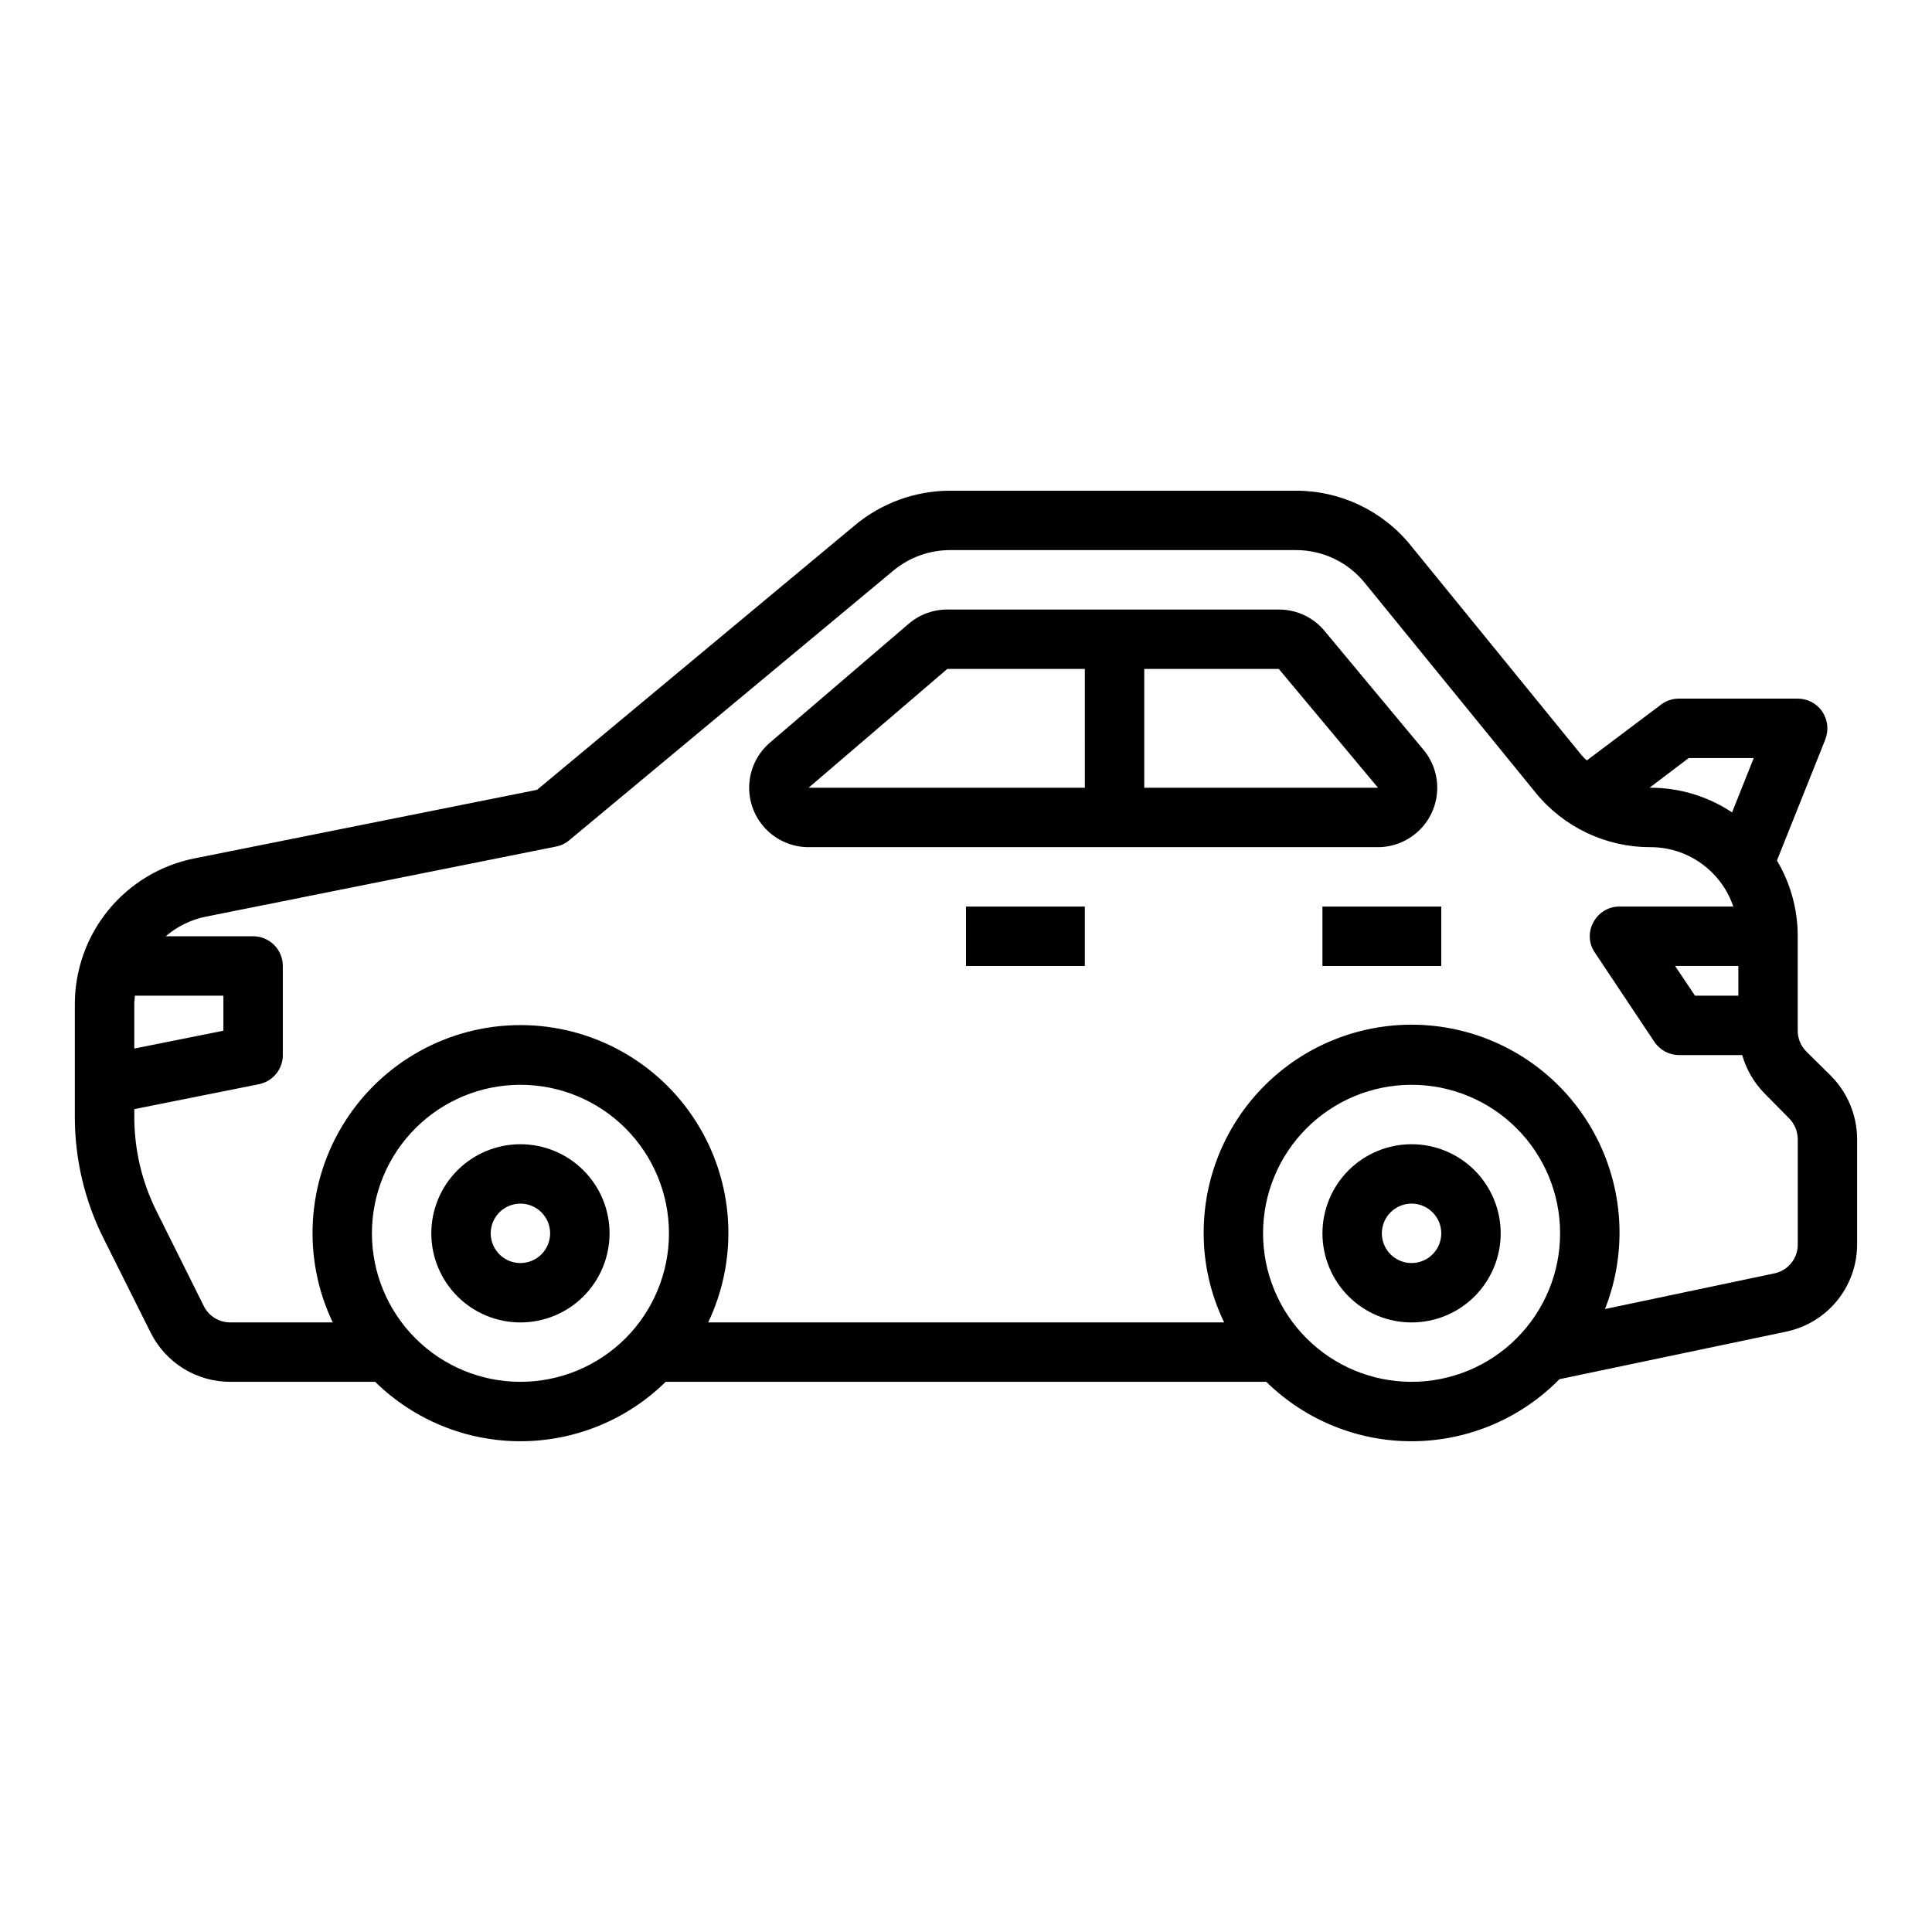
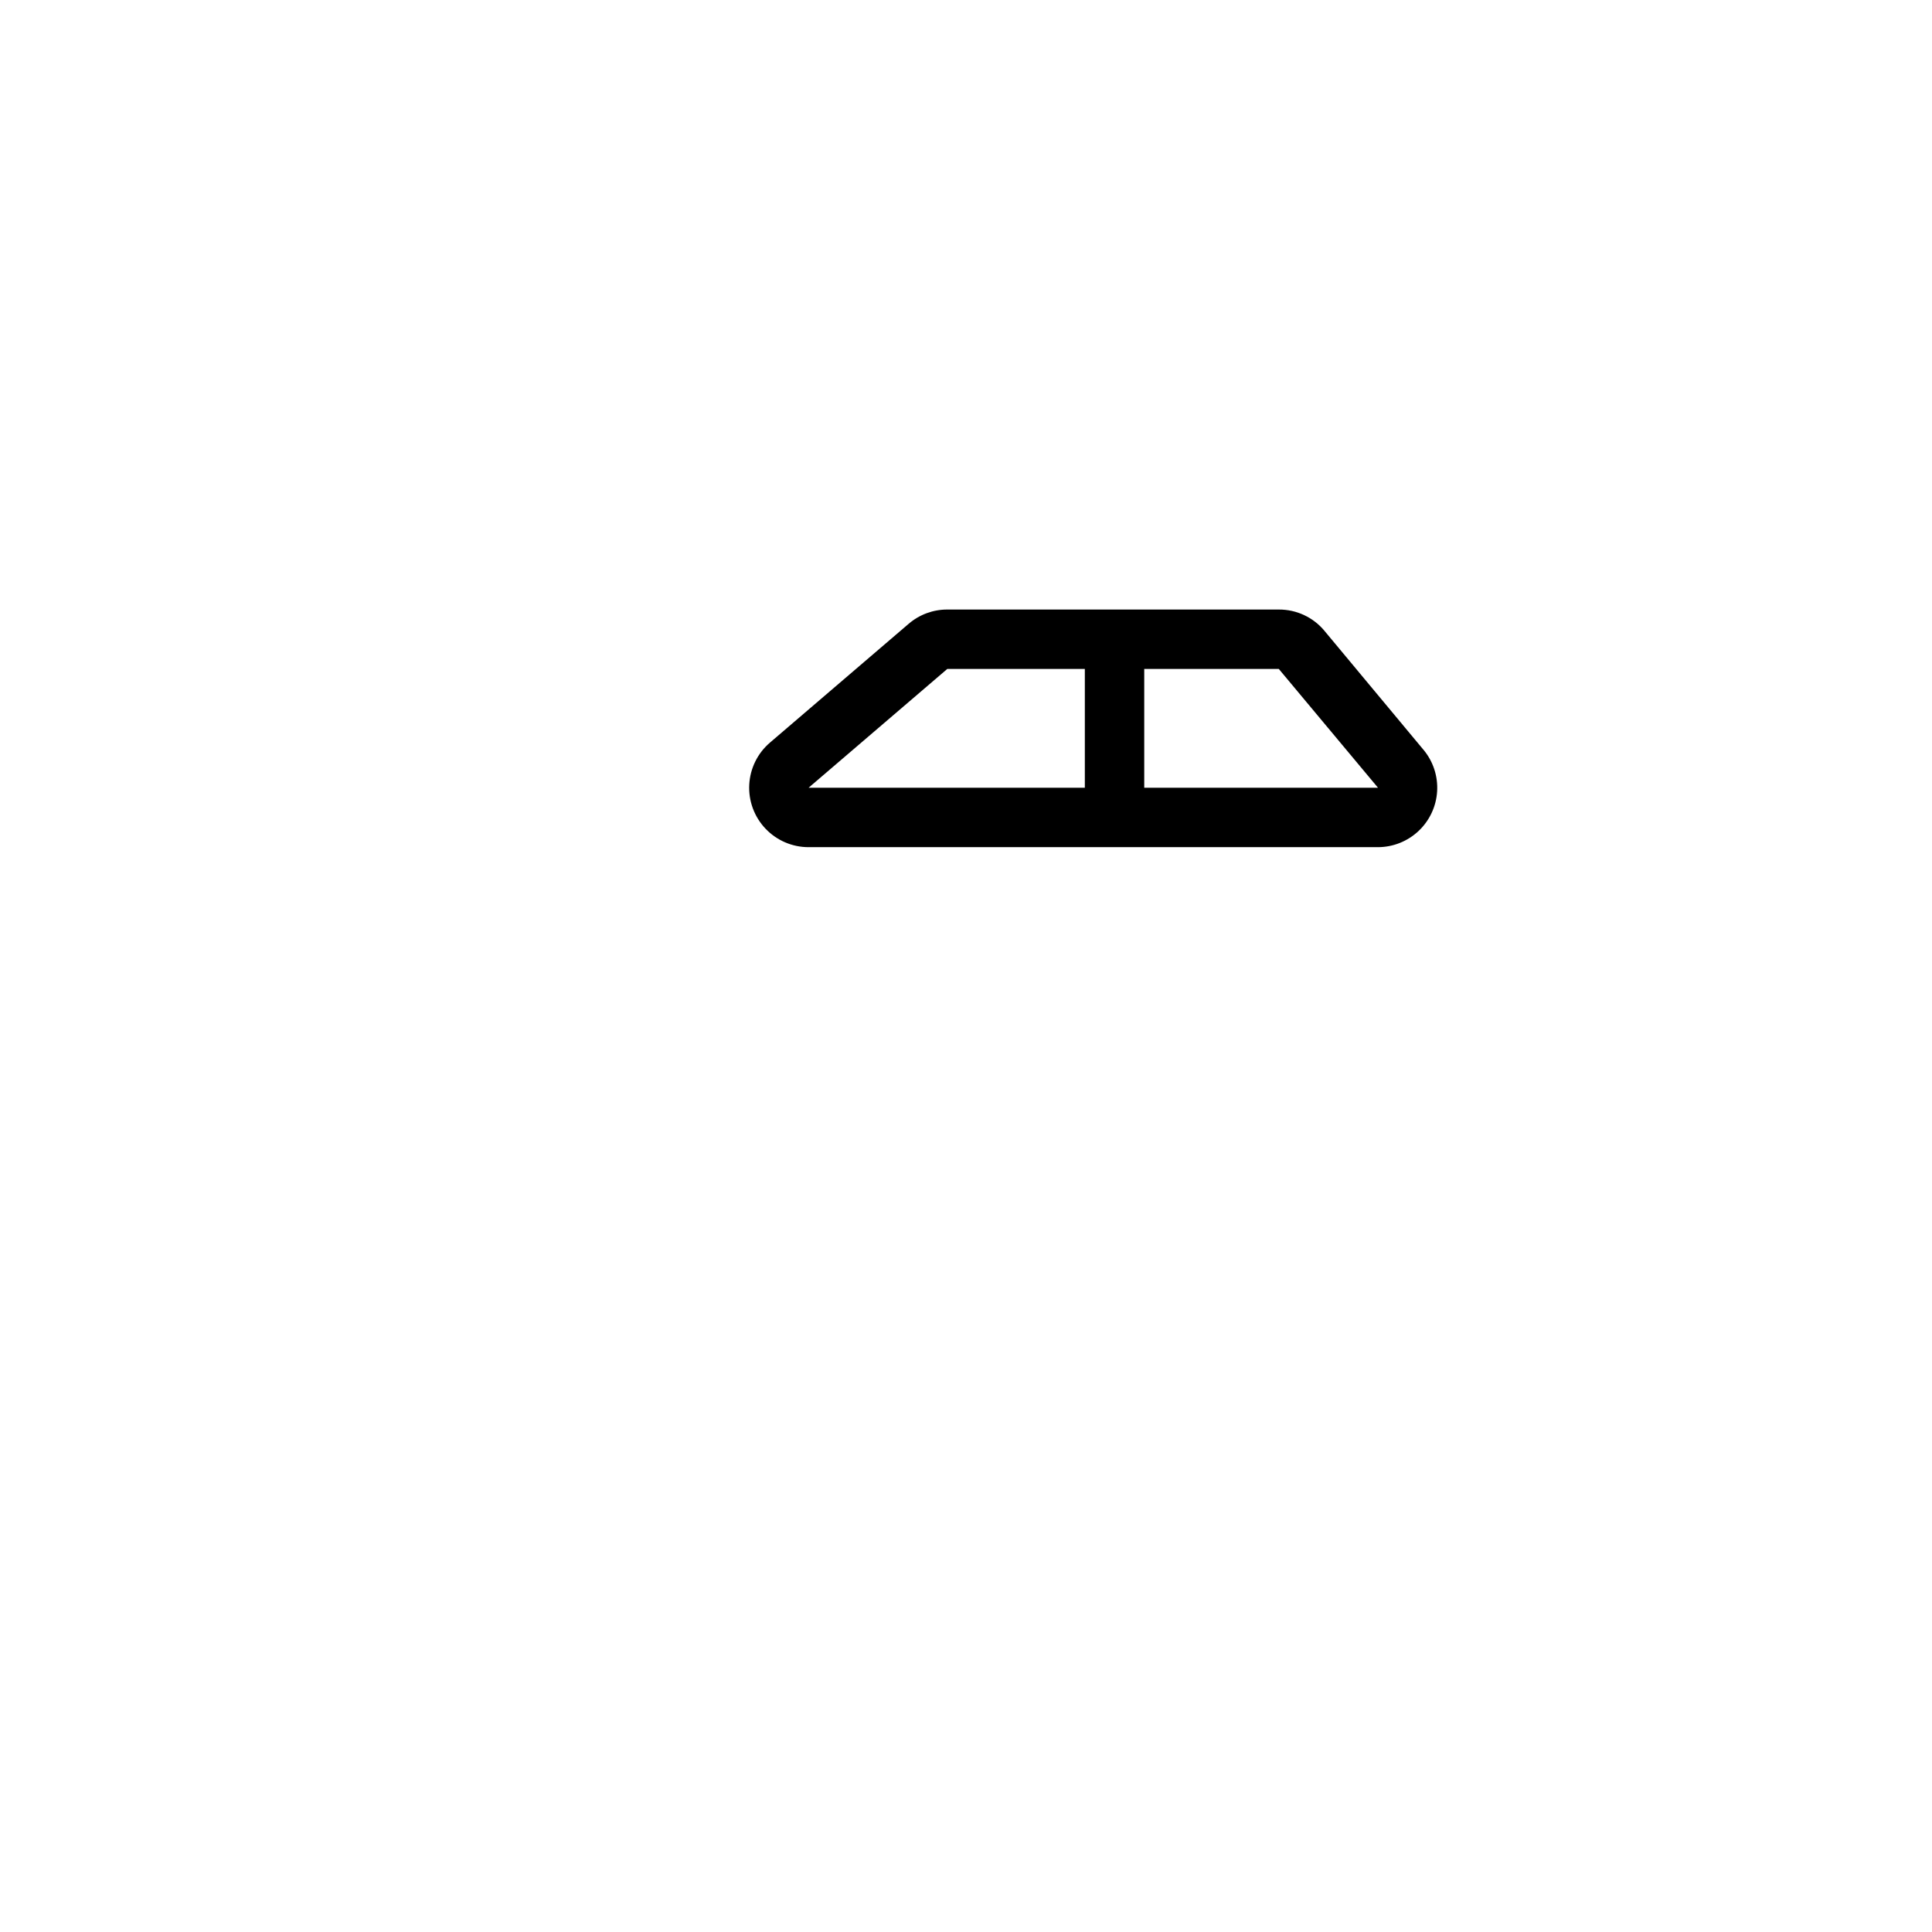
<svg xmlns="http://www.w3.org/2000/svg" fill="#000000" width="800px" height="800px" version="1.1" viewBox="144 144 512 512">
  <g>
-     <path d="m629.23 429.12-6.535-6.453h0.004c-1.48-1.484-2.305-3.496-2.285-5.59v-25.27c-0.043-6.961-1.945-13.781-5.508-19.758l12.832-32.117-0.004-0.004c0.938-2.422 0.645-5.148-0.785-7.32-1.465-2.168-3.914-3.469-6.535-3.465h-31.488c-1.703-0.008-3.363 0.547-4.723 1.578l-19.68 14.801v-0.004c-0.512-0.43-0.984-0.906-1.418-1.418l-45.266-55.578 0.004 0.004c-7.441-9.191-18.641-14.516-30.465-14.484h-91.551c-9.309 0.004-18.312 3.293-25.43 9.289l-84.07 69.98-90.844 18.184c-8.922 1.785-16.945 6.602-22.715 13.633s-8.926 15.848-8.934 24.941v30.148c0.027 11.012 2.586 21.867 7.481 31.727l12.594 25.191c1.961 3.938 4.981 7.246 8.723 9.559 3.742 2.309 8.059 3.523 12.453 3.508h38.34c10.27 10.09 24.094 15.742 38.492 15.742 14.398 0 28.223-5.652 38.496-15.742h159.17c10.395 10.211 24.422 15.875 38.992 15.742 14.574-0.133 28.496-6.051 38.703-16.449l60.062-12.594v-0.004c5.309-1.102 10.074-3.996 13.5-8.195s5.301-9.449 5.316-14.867v-27.949c-0.02-6.281-2.508-12.305-6.93-16.766zm-37.707-84.23h17.238l-5.746 14.406h0.004c-6.41-4.273-13.945-6.547-21.648-6.535h-0.234zm-411.94 65.18c0-0.789 0.156-1.496 0.156-2.203h23.461v9.289l-23.617 4.723zm102.34 100.13c-10.438 0-20.449-4.148-27.832-11.527-7.383-7.383-11.527-17.395-11.527-27.832 0-10.441 4.144-20.453 11.527-27.832 7.383-7.383 17.395-11.527 27.832-11.527s20.449 4.144 27.832 11.527c7.383 7.379 11.527 17.391 11.527 27.832 0 10.438-4.144 20.449-11.527 27.832-7.383 7.379-17.395 11.527-27.832 11.527zm236.16 0c-10.438 0-20.449-4.148-27.832-11.527-7.379-7.383-11.527-17.395-11.527-27.832 0-10.441 4.148-20.453 11.527-27.832 7.383-7.383 17.395-11.527 27.832-11.527 10.441 0 20.449 4.144 27.832 11.527 7.383 7.379 11.527 17.391 11.527 27.832 0 10.438-4.144 20.449-11.527 27.832-7.383 7.379-17.391 11.527-27.832 11.527zm102.34-36.367c0.016 3.699-2.59 6.898-6.219 7.633l-44.871 9.445v0.004c6.043-15.285 4.945-32.473-2.992-46.863-7.938-14.395-21.883-24.492-38.031-27.539-16.152-3.051-32.82 1.27-45.457 11.781-12.637 10.508-19.922 26.109-19.867 42.547 0.004 8.18 1.859 16.254 5.43 23.613h-136.74c8.133-17.07 6.941-37.121-3.156-53.109-10.094-15.988-27.684-25.684-46.594-25.684-18.91 0-36.5 9.695-46.594 25.684-10.094 15.988-11.289 36.039-3.156 53.109h-27.082c-2.996 0.039-5.75-1.645-7.082-4.328l-12.594-25.27h-0.004c-3.801-7.66-5.793-16.09-5.824-24.641v-2.281l33.062-6.613c3.664-0.746 6.297-3.973 6.297-7.715v-23.613c0-2.09-0.828-4.09-2.305-5.566-1.477-1.477-3.481-2.309-5.566-2.309h-23.145c3.035-2.617 6.695-4.406 10.629-5.195l92.809-18.578c1.281-0.238 2.473-0.809 3.465-1.652l85.727-71.32c4.266-3.617 9.68-5.598 15.273-5.59h91.551c7.086-0.027 13.801 3.156 18.262 8.66l45.266 55.578c7.438 9.188 18.641 14.516 30.465 14.484 6.18-0.012 12.105 2.457 16.453 6.848 2.5 2.5 4.387 5.543 5.508 8.895h-30.148c-2.91-0.02-5.586 1.59-6.93 4.172-1.414 2.531-1.262 5.648 0.395 8.031l15.742 23.617 0.004-0.004c1.445 2.203 3.898 3.531 6.531 3.543h16.77c1.082 3.828 3.113 7.32 5.902 10.156l6.453 6.535h0.004c1.488 1.48 2.336 3.488 2.359 5.586zm-15.742-73.84v7.871h-11.492l-5.273-7.871z" />
    <path d="m521.23 342.69-26.215-31.488h0.004c-2.988-3.613-7.438-5.691-12.125-5.668h-87.852c-3.754-0.008-7.387 1.332-10.234 3.777l-36.762 31.488c-3.281 2.805-5.266 6.836-5.488 11.148-0.227 4.312 1.332 8.527 4.305 11.656 2.973 3.133 7.102 4.906 11.418 4.906h150.91c4.004-0.016 7.852-1.555 10.762-4.305 2.91-2.75 4.664-6.508 4.902-10.504 0.238-4-1.059-7.938-3.621-11.012zm-89.738 10.074h-73.211l36.762-31.488h36.449zm15.742 0v-31.488h35.66l26.293 31.488z" />
-     <path d="m494.46 384.25h31.488v15.742h-31.488z" />
-     <path d="m400 384.25h31.488v15.742h-31.488z" />
-     <path d="m281.92 447.23c-6.262 0-12.27 2.488-16.699 6.918-4.43 4.43-6.918 10.434-6.918 16.699 0 6.262 2.488 12.27 6.918 16.699s10.438 6.914 16.699 6.914 12.27-2.484 16.699-6.914c4.43-4.43 6.918-10.438 6.918-16.699 0-6.266-2.488-12.27-6.918-16.699-4.43-4.43-10.438-6.918-16.699-6.918zm0 31.488c-3.184 0-6.055-1.918-7.273-4.859s-0.543-6.328 1.707-8.578c2.25-2.254 5.637-2.926 8.578-1.707 2.941 1.219 4.859 4.09 4.859 7.273 0 2.086-0.828 4.09-2.305 5.566-1.477 1.477-3.477 2.305-5.566 2.305z" />
-     <path d="m518.08 447.23c-6.262 0-12.27 2.488-16.699 6.918-4.43 4.43-6.918 10.434-6.918 16.699 0 6.262 2.488 12.27 6.918 16.699 4.43 4.43 10.438 6.914 16.699 6.914 6.266 0 12.27-2.484 16.699-6.914 4.43-4.43 6.918-10.438 6.918-16.699 0-6.266-2.488-12.27-6.918-16.699-4.43-4.43-10.434-6.918-16.699-6.918zm0 31.488c-3.184 0-6.055-1.918-7.273-4.859s-0.543-6.328 1.707-8.578c2.254-2.254 5.637-2.926 8.578-1.707s4.859 4.09 4.859 7.273c0 2.086-0.828 4.09-2.305 5.566-1.477 1.477-3.477 2.305-5.566 2.305z" />
  </g>
</svg>